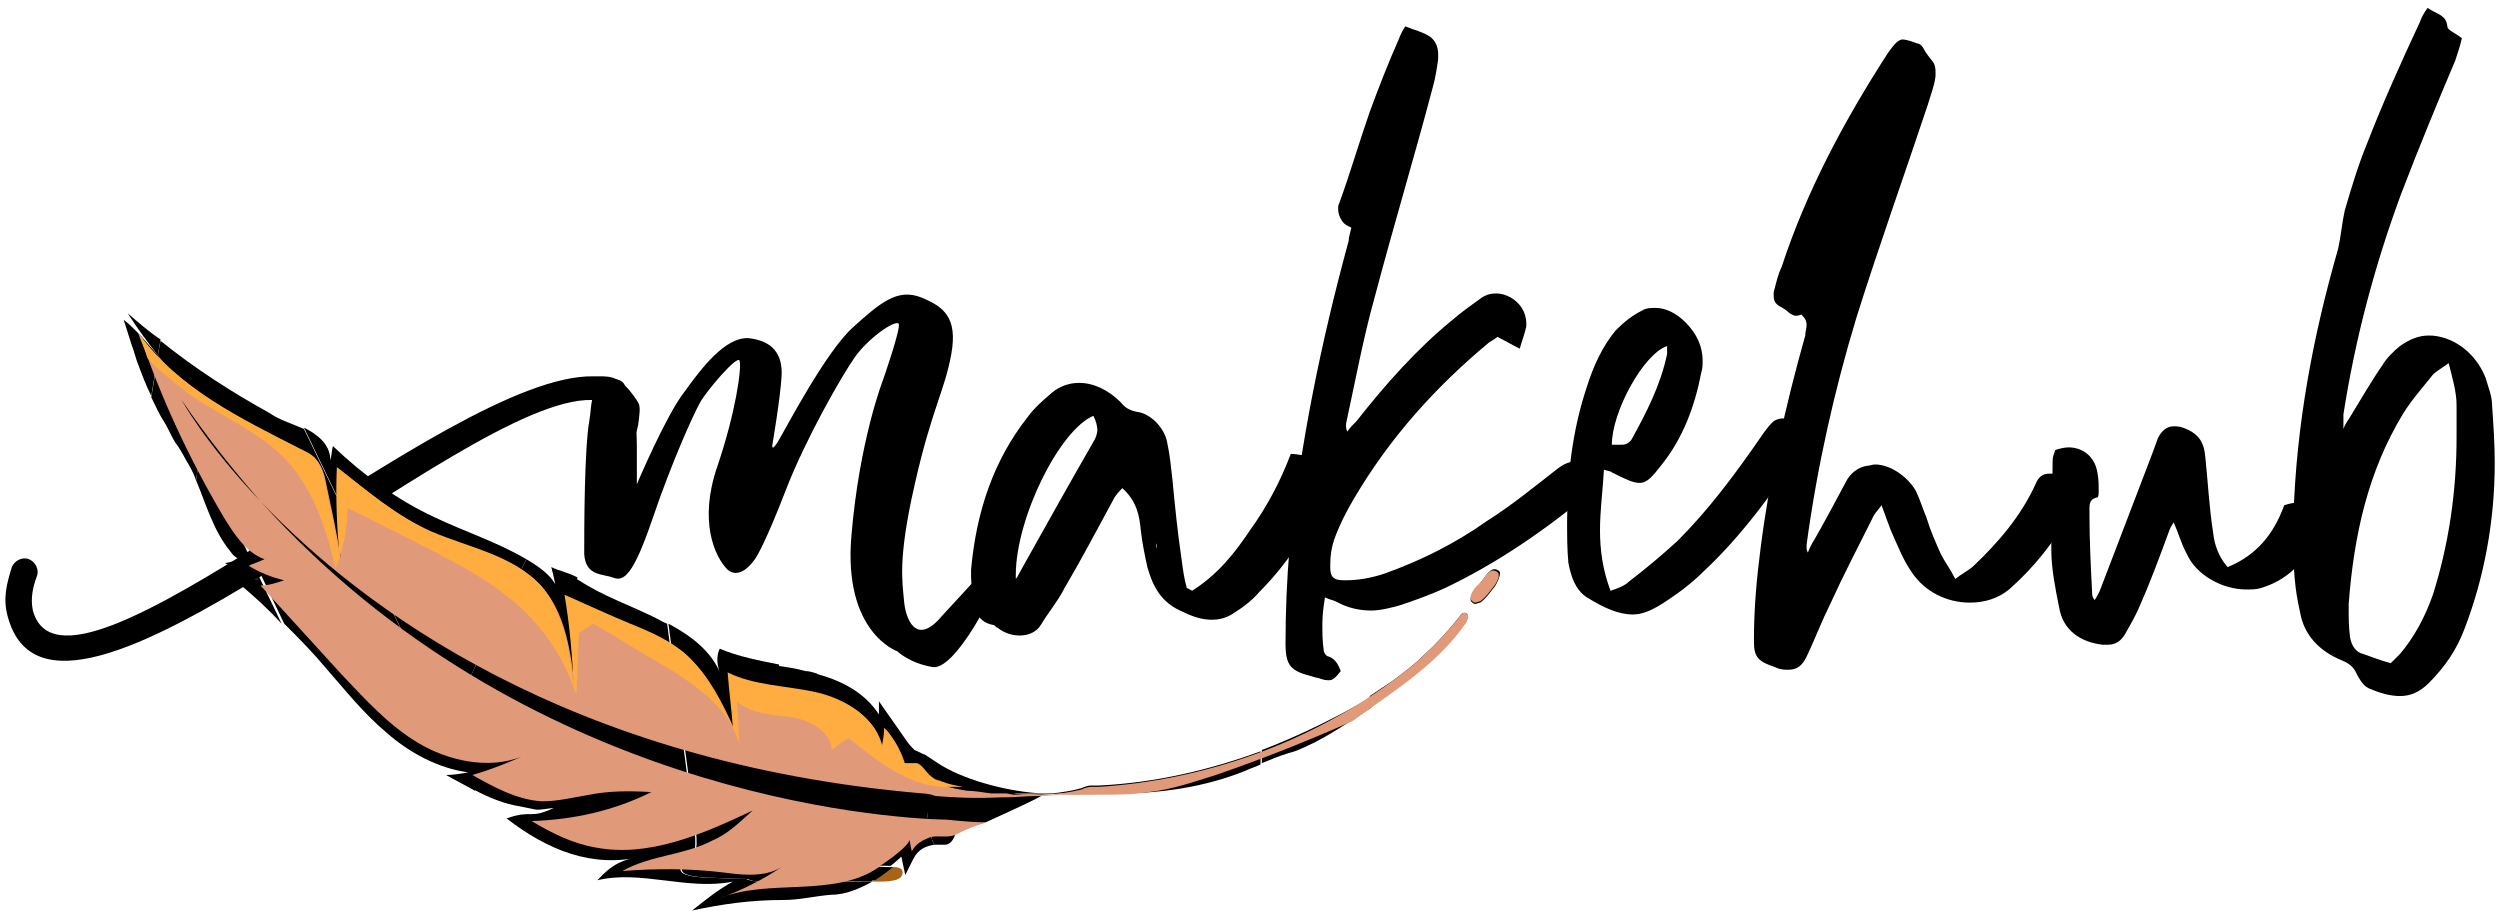
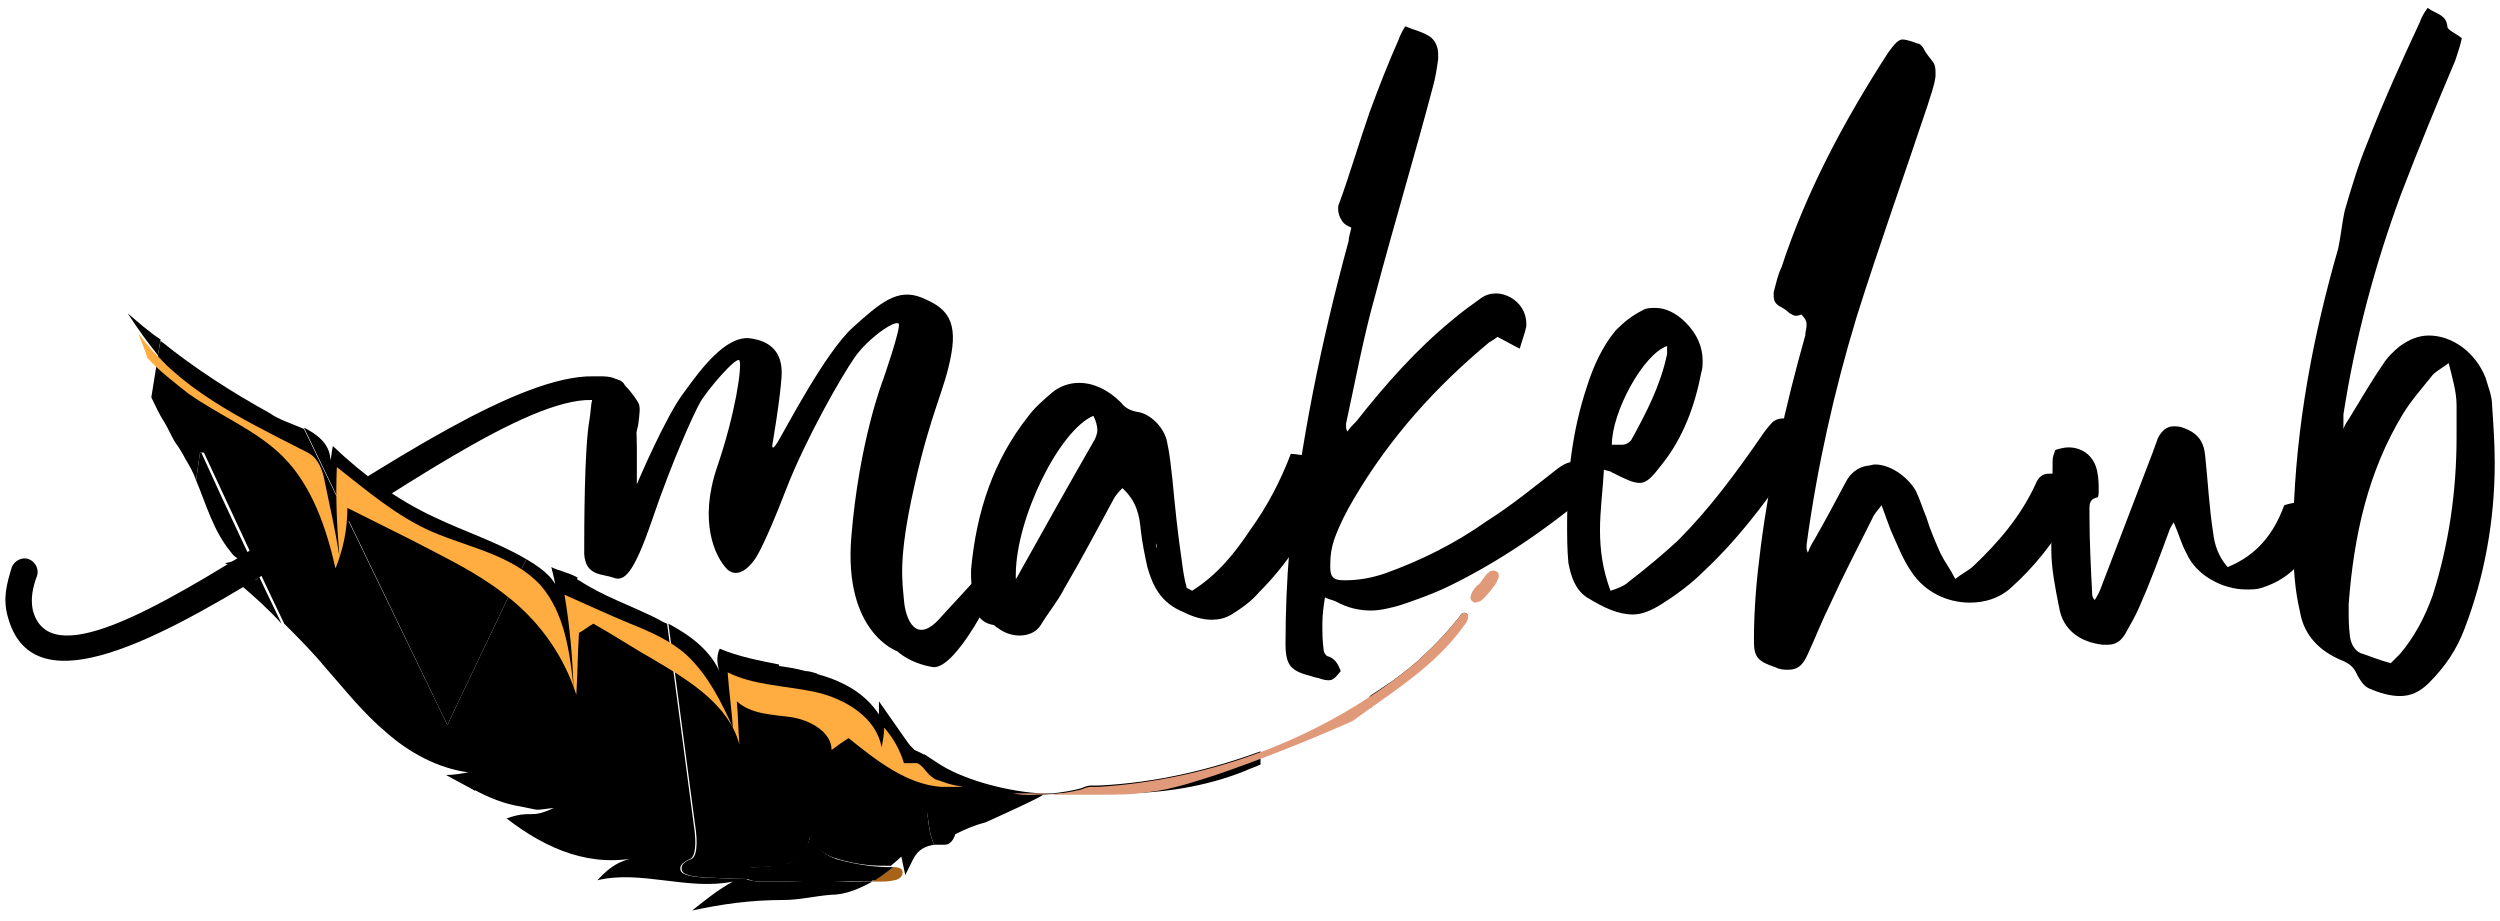
<svg xmlns="http://www.w3.org/2000/svg" x="0px" y="0px" viewBox="0 0 190 70" xml:space="preserve">
  <style type="text/css">
	.dark-logo-clr{fill:#000000;}
	.cl-1{fill:#A86318;}
	.cl-2{fill:#FFBD76;}
	.cl-3{fill:#E09A7A;}
	.cl-4{fill:#FFAD40;}
</style>
  <path class="dark-logo-clr" d="M95,40.3c1.3-1.8,2.3-3.7,3.1-5.8h0.1c0.3,0,0.6,0.1,1,0.1h0.3c0.7,0,1.5,1.1,1.5,1.9c0,0.1,0,0.2,0,0.2  c-0.1,0.5-0.3,0.9-0.5,1.3c-1.2,2.6-2.8,5-4.8,7c-0.6,0.7-1.3,1.2-2.1,1.7c-0.5,0.3-1,0.4-1.5,0.4c-0.7,0-1.4-0.2-2.2-0.6  c-1.7-0.7-2.3-2-2.7-3.4c-0.2-0.9-0.4-1.9-0.5-2.8c-0.1-1.1-0.3-2.2-1.4-3.2c-0.2,0.2-0.5,0.5-0.7,0.9c-1.2,2.2-2.4,4.5-3.7,6.7  c-0.5,1-1.2,1.8-1.8,2.8c-0.3,0.5-0.9,0.8-1.6,0.8c-0.6,0-1.2-0.2-1.7-0.6c-0.1,0-0.2-0.2-0.3-0.2c-1.2-0.2-1.5-1.2-1.6-2.2  c0-0.5-0.1-1-0.1-1.5v-0.5c0.4-4.4,1.7-8.3,4.3-11.6c0.5-0.7,1.2-1.3,1.9-1.9c0.5-0.4,1.2-0.7,2-0.7c1.1,0,2.2,0.5,3.2,1.5  c0.3,0.4,0.7,0.6,1.2,0.7c1,0.1,2.1,1.2,2.3,2.3c0.2,0.9,0.3,1.9,0.4,2.8c0.2,2.1,0.4,4.1,0.7,6.1c0.1,0.8,0.2,1.5,0.4,2.2  c0.1,0,0.2,0.1,0.4,0.2C92.5,43.7,93.8,42.1,95,40.3L95,40.3z M77.5,43.5c1.9-3.4,3.8-6.8,5.7-10.1c0.1-0.2,0.2-0.5,0.2-0.7  c0-0.3-0.1-0.7-0.3-1.1c-2.6,1.1-5.9,7.8-5.9,12.1V44C77.3,43.9,77.4,43.7,77.5,43.5L77.5,43.5z M87.9,41.7c0-0.1,0-0.2,0-0.4  C87.8,41.5,87.9,41.6,87.9,41.7z" />
  <path class="dark-logo-clr" d="M186,2c0,0.3,0.6,0.5,1.1,0.9c-0.1,0.5-0.3,1.1-0.5,1.7c-1.4,3.3-2.8,6.7-4.1,10.1c-2,5.4-3.5,11-4.4,16.8  c0,0.2,0,0.4,0,0.6c0,0.1,0,0.3,0,0.5c0.1-0.3,0.3-0.6,0.5-0.9c0.8-1.3,1.6-2.7,2.5-4c0.3-0.5,0.8-1,1.3-1.4  c0.7-0.5,1.4-0.8,2.2-0.8c1.7,0,3.5,1.2,4.3,3.2c0.2,0.7,0.5,1.4,0.5,2.1c0.1,1.5,0.2,2.9,0.2,4.4c0,4.4-0.8,8.7-2.3,12.6  c-0.6,1.6-1.5,2.9-2.7,4.1c-0.7,0.7-1.4,1-2.2,1c-0.7,0-1.5-0.2-2.4-0.6c-0.4-0.2-0.7-0.7-0.9-1.1c-0.2-0.5-0.6-0.8-1.1-1  c-1.7-0.7-2.9-1.9-3.2-3.7c-0.4-1.7-0.5-3.3-0.5-5c0-0.7,0-1.4,0-2.1c0.2-7.1,1.5-13.9,3.4-20.5c0.2-0.9,0.3-2,0.5-2.9  c0.5-1.7,1-3.4,1.7-5.1c1.2-3.1,2.6-6.2,4-9.2c0.1-0.3,0.3-0.7,0.6-1.1C185.2,1.1,185.9,1.1,186,2L186,2z M184.8,28.6  c-0.8,1-1.6,1.9-2.2,2.9c-2.6,4.3-3.7,9.1-4.1,14.4v0.4c0,0.7,0,1.3,0.1,2.1c0.1,0.7,0.5,1.2,1,1.3c0.6,0.2,1.3,0.5,2.1,0.7  c0.1-0.1,0.4-0.4,0.7-0.7c1.1-1.3,1.9-2.8,2.5-4.5c1.2-3.8,1.8-7.8,1.8-12c0-0.8,0-1.6,0-2.4c0-1-0.3-2-0.6-3.2  C185.4,28.1,185,28.3,184.8,28.6L184.8,28.6z" />
  <path class="dark-logo-clr" d="M121.6,40.3c0,1.5,0.2,3,0.8,4.6c0.6-0.2,1.1-0.4,1.4-0.7c1.3-1,2.5-2,3.7-3.1c2.4-2.4,4.4-5.1,6.4-8  c0.2-0.3,0.5-0.7,0.8-1c0.2-0.2,0.5-0.3,0.8-0.3c0.4,0,0.9,0.2,1.3,0.6c0.1,0.1,0.3,0.2,0.4,0.3c0.2,0.1,0.3,0.3,0.3,0.5  c0,0.1,0,0.2-0.1,0.3c0,0.1-0.1,0.2-0.2,0.3c-2.3,3.4-4.7,6.8-7.7,9.6c-1,1-2.1,1.8-3.2,2.5c-0.8,0.5-1.5,0.8-2.2,0.8  c-1.1,0-2.2-0.5-3.5-1.3c-0.9-0.6-1.2-1.6-1.4-2.6c-0.1-1-0.1-2.1-0.1-3.1c0-3.6,0.4-7,1.5-10.3c0.5-1.6,1.2-3.1,2.2-4.3  c0.6-0.6,1.2-1.1,2-1.5c0.3-0.2,0.7-0.2,1-0.2c0.8,0,1.6,0.4,2.3,1.1c0.9,0.9,1.3,1.9,1.3,2.9c0,0.3,0,0.6-0.1,0.9  c-0.5,2.6-1.4,5-3,7c-0.7,0.9-1.1,1.4-1.7,1.4c-0.5,0-1.1-0.3-2.1-0.8c-0.1-0.1-0.3-0.1-0.6-0.2C121.8,37.4,121.6,38.8,121.6,40.3  L121.6,40.3z M124,33.4c1.1-2,2.2-4.1,2.7-6.5v-0.1c0-0.2,0-0.3,0-0.5c-1.8,0.6-4.2,5-4.2,7.5h0.8C123.5,33.8,123.8,33.7,124,33.4  L124,33.4z" />
  <path class="dark-logo-clr" d="M136.5,24c-0.2,0-0.3-0.1-0.5-0.2c-0.2-0.2-0.5-0.4-0.7-0.5c-0.4-0.2-0.5-0.5-0.5-0.8c0-0.1,0-0.2,0-0.3  c0.2-0.7,0.3-1.3,0.6-1.9c1.9-5.8,4.8-11.2,8.1-16.3c0.5-0.7,0.8-1,1.1-1c0.2,0,0.6,0.1,1.1,0.3c0.2,0,0.4,0.2,0.5,0.4  c0.2,0.4,0.4,0.6,0.7,1c0.1,0.1,0.2,0.4,0.2,0.7c0,0.1,0,0.3,0,0.4c-0.1,0.8-0.4,1.5-0.6,2.2c-1.8,5.4-3.7,10.7-5.4,16.1  c-1.7,5.6-3,11.4-3.8,17.3c0,0,0,0.1,0,0.2c0,0.1,0,0.2,0.1,0.4c0.1-0.3,0.3-0.7,0.5-1c0.8-1.4,1.6-2.9,2.4-4.4  c0.3-0.6,0.9-1.1,1.6-1.2c0.2,0,0.4-0.1,0.6-0.1c1.3,0,2.6,1.1,3.1,2c0.3,0.6,0.5,1.3,0.8,2c0.3,1,0.7,1.9,1.1,2.8  c0.3,0.6,0.7,1.1,1.1,1.9c0.5-0.4,1.1-0.7,1.4-1c1.9-1.8,3.6-3.8,4.7-6.2c0.2-0.5,0.5-0.8,1-0.8c0.1,0,0.3,0,0.4,0  c0.5,0,0.8,0.3,1.1,1.1c0.2,0,0.4,0,0.6,0c0,0.1,0.1,0.3,0.1,0.4v0.1c-0.2,0.5-0.4,1.1-0.7,1.7c-1.2,2-2.6,3.8-4.4,5.4  c-0.9,0.8-2,1.1-3.1,1.1c-1.7,0-3.4-0.8-4.4-2.3c-0.7-1-1.1-2.1-1.6-3.2c-0.2-0.5-0.4-1.1-0.7-1.9c-0.3,0.4-0.6,0.7-0.7,1  c-1.1,2.2-2.2,4.3-3.2,6.5c-0.6,1.2-1.1,2.5-1.7,3.8c-0.4,0.9-0.8,1.2-1.5,1.2c-0.3,0-0.6,0-1-0.2c-1.2-0.4-1.6-0.7-1.6-1.9v-0.2  c0-2.3,0.2-4.6,0.5-6.9c0.7-5.5,1.9-10.9,3.4-16.2c0-0.3,0.1-0.5,0.1-0.8c0-0.3-0.1-0.5-0.4-0.8C136.9,23.9,136.7,24,136.5,24  L136.5,24z" />
  <path class="dark-logo-clr" d="M100.5,47.4c0,0.7,0,1.3,0.1,2c0,0.2,0.2,0.5,0.4,0.5c0.5,0.2,0.7,0.6,0.9,1.1c-0.4,0.5-0.6,0.7-0.9,0.7  c-0.1,0-0.3,0-0.6-0.1c-0.2-0.1-0.5-0.1-0.7-0.2c-1.6-0.4-2-0.8-2-2.5c0-2.4,0.1-4.8,0.3-7.2c0.8-7.9,2.4-15.7,4.5-23.4  c0-0.3,0.1-0.5,0.2-1c-0.2-0.1-0.5-0.2-0.7-0.5c-0.2-0.3-0.3-0.6-0.3-0.9c0-0.2,0-0.3,0.1-0.5c0.8-2.2,1.5-4.6,2.3-6.9  c0.7-1.9,1.4-3.7,2.2-5.5c0.1-0.3,0.3-0.7,0.5-1c0.7,0.3,1.3,0.4,1.9,0.8c0.4,0.3,0.6,0.8,0.6,1.3c0,0.1,0,0.3,0,0.4  c-0.1,0.7-0.2,1.4-0.4,2.1c-1.4,5.3-3,10.6-4.4,15.9c-0.9,3.2-1.5,6.5-2.2,9.7v0.2c0,0.1,0,0.2,0.1,0.4c0.2-0.3,0.4-0.5,0.7-0.8  c2.2-2.8,4.6-5.5,7.3-7.7c0.7-0.6,1.4-1.1,2.1-1.6c0.4-0.3,0.8-0.4,1.2-0.4c0.4,0,0.7,0.1,1.1,0.3c0.7,0.4,1.2,1.1,1.2,2v0.2  c-0.1,0.5-0.3,1-0.5,1.7c-0.6-0.3-1.1-0.6-1.7-0.9c-0.1,0.1-0.4,0.3-0.6,0.4c-4.1,3.4-7.6,7.3-10.3,11.9c-0.6,1-1.1,2-1.5,3.1  c-0.2,0.6-0.3,1.2-0.3,1.9v0.2c0,0.7,0.2,1,1,1h0.2c1,0,2-0.2,2.9-0.5c2.8-1,5.4-2.3,7.8-4c1.9-1.2,3.6-2.6,5.4-4  c0.4-0.3,0.8-0.5,1.2-0.5c0.3,0,0.5,0.1,0.7,0.2c0.5,0.3,1.1,0.8,1.1,1.9c0,0-0.3,0.1-0.6,0.3c-3.4,2.8-7,5.3-11,7.2  c-1.1,0.5-2.2,0.9-3.4,1.3c-0.7,0.2-1.5,0.4-2.2,0.4c-0.9,0-1.8-0.2-2.7-0.7c-0.2-0.1-0.4-0.1-0.8-0.3  C100.6,46,100.5,46.7,100.5,47.4L100.5,47.4z" />
  <path class="dark-logo-clr" d="M173.6,38.4c0.3-0.1,0.7-0.2,1-0.2c0.6,0,1.1,0.2,1.5,0.7c0.2,0.2,0.3,0.4,0.3,0.7c0,0.1,0,0.2,0,0.3  c-0.8,2.3-2.2,4.1-4.6,4.8c-0.3,0.1-0.7,0.1-1.1,0.1c-1.8,0-3.8-1.1-4.5-2.7c-0.4-0.7-0.6-1.5-1-2.4c-0.2,0.3-0.3,0.5-0.4,0.8  c-0.7,1.9-1.4,3.8-2.2,5.6c-0.3,0.7-0.7,1.4-1.1,2.1c-0.3,0.5-0.7,0.8-1.3,0.8c-0.1,0-0.2,0-0.4,0c-1.7-0.2-3-1.1-3.3-2.8  c-0.3-1.5-0.6-3-0.6-4.4v-1c0-1.9,0.1-3.9,0.1-5.8c0-0.3,0.1-0.5,0.2-0.8c0.3-0.1,0.7-0.2,1-0.2c1.1,0,2,0.7,2.2,1.9  c0.1,0.5,0.1,1,0.1,1.4c0,0.1,0,0.5-0.1,0.5c-0.5,0.1-0.6,0.4-0.6,0.8c0,0.2,0,0.4,0,0.6c0,1.9,0.1,3.9,0.2,5.8c0,0.2,0,0.4,0.2,0.6  c0.2-0.3,0.4-0.7,0.5-1c1.3-3.4,2.6-6.8,3.9-10.2l0.4-1.1c0.3-0.6,0.7-0.9,1.2-0.9c0.2,0,0.4,0,0.7,0.1c1.1,0.4,1.6,1,1.7,2.2  c0.2,1.9,0.3,3.9,0.6,5.8c0.1,0.9,0.4,1.8,1.1,2.6C171.5,42.2,172.8,40.6,173.6,38.4L173.6,38.4z" />
  <path class="dark-logo-clr" d="M70.9,50.7c1.6,0.2,4.6-5,6.5-10.2l-5.8,6.3c-2,2.4-2.8,0.2-2.9-1.2c-0.1-1.3-0.5-3,0.8-8.7  c1.3-5.8,2.3-7.2,2.8-10c0.5-2.8-0.6-3.6-2.3-4.3c-1.8-0.7-3.1,0.4-5.2,2.3c-2.1,1.9-5.2,7.9-5.7,8.7c-0.5,0.8-0.4,0.2-0.4,0.2  s0.6-3.5,0.7-5.2c0.1-1.7-0.7-2.7-2.5-2.9c-1.8-0.1-3.6,2.3-4.9,4.1c-1.4,1.8-3.6,7-3.6,7s0-1.5,0-2.8c0-1.3-0.1-0.9,0.1-1.7  c0.1-0.8,0.2-1.4,0-1.7c-0.1-0.2-0.5-0.8-1-1.3c-0.1-0.2-0.2-0.3-0.4-0.4c-0.1,0-0.2-0.1-0.3-0.1c-0.4-0.2-0.9-0.2-1.2-0.2  c-0.1,0-0.2,0-0.4,0c0,0-0.1,0-0.1,0C33.9,28.4,5,55.6,2.5,46.4c-0.2-0.9,0-1.8,0.3-2.6c0.2-0.5-0.1-1.1-0.6-1.3  c-0.5-0.2-1.1,0.1-1.3,0.6c-0.4,1.3-0.7,2.4-0.3,3.8C4.2,60,35,30.1,45,30.4c-0.1,0.4-0.1,0.9-0.2,1.5c-0.4,2.2-0.4,8.4-0.4,10.2  c0.1,1.7,1.4,1.5,2.2,1.8c0.8,0.3,1.5-0.1,3-4.5c1.5-4.4,3.1-7.9,3.6-8.8c0.5-0.9,2.8-3.6,3-3.2c0.2,0.5-0.3,4-1.7,8.1  c-1.4,4.1-0.2,6.8,0.8,7.8c1.1,0.9,2.2-1,2.2-1s0.7-1.1,2.2-5c1.5-3.9,4.3-8.8,5.3-10.2c1-1.4,3-2.8,3.3-2.5  c0.2,0.3-1.2,4.3-1.2,4.3s-1.8,4.6-2.4,11.9c-0.6,7.3,3.5,8.7,3.5,8.7S69.1,50.4,70.9,50.7z" />
  <path class="cl-1" d="M66.2,67c0.3,0,0.5,0,0.7,0c0.4,0,0.9,0,1.2-0.2c-0.6,0-1.1,0-1.5,0C66.4,66.9,66.3,67,66.2,67z" />
  <path class="st2" d="M12.6,27.8C12.6,27.8,12.6,27.8,12.6,27.8c-0.2-0.2-0.4-0.5-0.6-0.8v0.1c0.1,0.1,0.2,0.3,0.3,0.4  C12.4,27.6,12.5,27.7,12.6,27.8z" />
  <path class="st2" d="M103.6,54.1c0.2-0.1,0.3-0.2,0.5-0.3c0,0,0-0.1,0-0.1c-0.1,0-0.1,0.1-0.2,0.1C103.9,53.9,103.7,54,103.6,54.1  L103.6,54.1z" />
  <path class="cl-1" d="M68.6,66.3c0-0.3-0.3-0.4-0.7-0.4c-0.4,0.3-0.8,0.6-1.4,1c0.4,0,1,0,1.5,0C68.4,66.8,68.6,66.6,68.6,66.3  L68.6,66.3z" />
  <path class="dark-logo-clr" d="M9.7,23.8c0.7,1.1,1.5,2.2,2.3,3.2l0.2-1.2C11.3,25.2,10.5,24.5,9.7,23.8L9.7,23.8z" />
-   <path class="dark-logo-clr" d="M9.4,24.3c0.2,0.6,0.4,1.3,0.6,1.9c0.2,0.5,0.3,1,0.5,1.5c0.3,0.8,0.6,1.6,1,2.4l0.5-3.1  C11.2,26.1,10.4,25.1,9.4,24.3L9.4,24.3z" />
  <path class="dark-logo-clr" d="M104.3,53.7c0,0-0.1,0-0.1,0.1c0,0,0,0,0,0C104.2,53.8,104.2,53.8,104.3,53.7z" />
  <path class="dark-logo-clr" d="M61.5,63.4c0.1-0.4,0.2-0.9,0.3-1.4c0.3-2.3,0.3-6.2,0.3-10.8c-0.3-0.1-0.6-0.2-0.9-0.2  c-0.7-0.2-1.4-0.3-2.1-0.4l1.2,8.1C60.7,60.8,61,62.4,61.5,63.4L61.5,63.4z" />
  <path class="dark-logo-clr" d="M40,42.5c-2.2-1.3-4.7-2.1-7-3.2c-2.8-1.3-5.4-3.2-7.7-5.4c-0.1,0.4-0.1,0.8-0.2,1.1c0-0.1,0-0.2,0-0.2  c-0.1-1.1-1-1.8-2-2.3L34,55.1L40,42.5L40,42.5z" />
  <path class="dark-logo-clr" d="M57.8,67c-0.5,0-0.9-0.1-1.1-0.2c-1.3,0-2.4-0.1-3.1-0.1c-1.5-0.1-1.9-0.3-1.9-0.7c0-0.3,0.3-0.5,0.7-0.7  c0.4-0.1,0.6-1,0.3-2.8l-2-15.1c-0.3-0.1-0.6-0.3-0.8-0.4c-2-1-4.1-1.7-5.9-2.9c-0.1,0-0.1-0.1-0.2-0.1L36,60  c1.1,0.6,2.3,1.1,3.6,1.3c1.6,0.3,0.8,0.3,2.5,0.1c-1.9,0.9-1.6,0.1-3.6,0.8c3.1,2.4,6.5,3.8,10.3,2.9c-1.5,0.2-2.3,0.6-3.4,1.8  c3.3-0.8,6.9,0.8,10.3,0.1c-1.1,0.6-2.1,1.4-3.1,2.2c2.3-0.5,4.5-0.8,6.9-0.8c1.3,0,2.4-0.3,3.7-0.4c1.1,0,2.2-0.5,3.1-1  c-0.9,0-2.5,0-4.2-0.1C60.6,67,59,67,57.8,67L57.8,67z" />
  <path class="dark-logo-clr" d="M110.9,46.9c-0.8,1-1.7,2-2.7,2.9c-0.7,0.7-1.5,1.3-2.3,1.9c-0.6,0.4-1.2,0.8-1.8,1.2c0,0.3,0,0.6,0,0.8  c2.7-1.9,5.4-3.8,7.3-6.4c0.1-0.2,0.3-0.6,0-0.7C111.2,46.5,111,46.7,110.9,46.9z" />
  <path class="dark-logo-clr" d="M83.5,59.7c-0.2,0-0.4,0-0.6,0c-0.2,0-0.5,0.1-0.7,0.2c-0.7,0.2-1.4,0.3-2.2,0.4c-0.3,0-0.5,0-0.8,0  c-2.3-0.1-5.6-0.9-7.6-2.1c-0.5-0.3-0.9-0.6-1.4-0.9c0,1.9,0.1,3.5,0.3,4.7c0.1,0.8,0.2,1.6,0.5,2.2c0.3,0,0.6,0,0.8,0  c0.6,0,0.8-0.8,0.8-0.8c0.8-0.4,1.5-0.7,2.3-0.9c0,0,4.9-2.2,4.3-2.1c-0.1,0-0.2,0-0.4,0c0.7,0,1.5-0.1,2.3-0.1c0.8,0,1.6,0,2.4,0  c0.4,0,0.9,0,1.3,0l0.2,0c3.3,0,6.6-0.5,9.6-1.7c0.4-0.2,0.8-0.3,1.2-0.5c0-0.3,0-0.7,0-1C92,58.5,87.8,59.5,83.5,59.7L83.5,59.7z" />
  <path class="dark-logo-clr" d="M15.2,34.4l-0.3,2.1c0.8,1.9,1.3,3.8,2.6,5.4c0.2,0.3,0.5,0.6,0.9,0.6c-0.4,0.1-0.8,0.2-1.3,0.3  c0.8,0.4,1.7,0.9,2.5,1.2c-0.5,0.1-1,0.2-1.5,0.3c1.2,1,2.3,2,3.3,3.1c-1.4-2.9-4.3-9-6.1-13H15.2L15.2,34.4z" />
  <path class="dark-logo-clr" d="M66,66.8c-0.8,0-2.3,0.1-4,0.1c1.7,0,3.3,0.1,4.2,0.1c0.1-0.1,0.2-0.1,0.3-0.2C66.4,66.8,66.2,66.8,66,66.8  L66,66.8z" />
  <path class="dark-logo-clr" d="M54.8,51.3c-0.7-1.8-2.3-3-4-3.9l2,15.1c0.3,1.8,0.1,2.7-0.3,2.8c-0.5,0.2-0.7,0.4-0.7,0.7  c0,0.4,0.4,0.6,1.9,0.7c0.7,0,1.8,0.1,3.1,0.1c-0.1-0.1-0.2-0.2-0.2-0.4c0-0.3,0.3-0.5,1-0.5c1,0,1.8-0.1,2.4-0.3  c0.9-0.2,1.4-1,1.6-2.2c-0.5-1.1-0.9-2.6-1.2-4.8l-1.2-8.1c-1.5-0.3-3.1-0.6-4.5-1.2C54.4,49.9,54.5,50.7,54.8,51.3L54.8,51.3z" />
  <path class="dark-logo-clr" d="M41.9,43.1c0.1,0.4,0.2,0.8,0.3,1.3c-0.4-0.7-1.1-1.2-1.7-1.6c-0.2-0.1-0.3-0.2-0.5-0.3l-6,12.6L23.1,32.6  c-0.9-0.4-1.9-0.7-2.6-1.2c-2.9-1.6-5.7-3.4-8.3-5.5L12,27c0.2,0.3,0.4,0.5,0.6,0.8c0,0,0,0,0,0c-0.1-0.1-0.2-0.2-0.3-0.3  c-0.1-0.1-0.2-0.3-0.3-0.4l-0.5,3.1c0.3,0.6,0.6,1.3,1,1.9c0.3,0.5,0.5,1,0.8,1.5c0.3,0.4,0.6,0.9,0.8,1.3c0.3,0.5,0.6,1,0.8,1.6  l0.3-2.1h0.3c1.8,3.9,4.7,10.1,6.1,13c1.1,1.1,2.1,2.1,3.1,3.3c1.5,1.7,2.9,3.5,4.7,5c1.7,1.5,3.9,2.7,6.2,3  c-0.6,0.1-1.1,0.2-1.7,0.2c0.7,0.4,1.5,0.8,2.2,1.2l7.8-16.2C43.2,43.5,42.5,43.4,41.9,43.1L41.9,43.1z M25.7,42.3  C25.7,42.3,25.7,42.3,25.7,42.3L25.7,42.3z" />
-   <path class="dark-logo-clr" d="M95.9,57c0,0.3,0,0.7,0,1c0.2-0.1,0.3-0.1,0.5-0.2c0.7-0.3,1.3-0.5,2-0.7c2.1-0.8,3.9-2.1,5.8-3.3c0,0,0,0,0,0  c-0.2,0.1-0.3,0.2-0.5,0.3c0.1-0.1,0.2-0.2,0.3-0.2c0.1,0,0.1-0.1,0.2-0.1c0-0.3,0-0.6,0-0.8C101.6,54.5,98.8,55.9,95.9,57L95.9,57z  " />
  <path class="dark-logo-clr" d="M57.8,67c1.2,0,2.8,0,4.2-0.1c-1.8,0-3.7-0.1-5.3-0.2C56.9,66.9,57.3,67,57.8,67z" />
  <path class="dark-logo-clr" d="M70.3,57.4C70.3,57.4,70.3,57.3,70.3,57.4c-0.3-0.2-0.6-0.3-0.8-0.4c-0.2-0.2-0.4-0.4-0.6-0.7  c-0.7-1-1.4-2-2.1-3c0,0.3,0,0.7,0,1c-1.1-1.7-2.9-2.6-4.8-3.1c0,4.7-0.1,8.6-0.3,10.8c-0.1,0.5-0.1,1-0.3,1.4  c0.5,0.9,1.1,1.5,2,1.8c1.9,0.6,3.2,0.6,4,0.6c0.1,0,0.2,0,0.3,0c0.5-0.4,0.8-0.7,0.8-0.7l0.3,1.4l0.6-1.2c0.4-0.8,1-1,1.6-1.1  c-0.3-0.6-0.4-1.3-0.5-2.2C70.5,60.9,70.4,59.3,70.3,57.4L70.3,57.4z" />
  <path class="dark-logo-clr" d="M59.9,65.6c-0.6,0.1-1.4,0.3-2.4,0.3c-0.8,0-1,0.2-1,0.5c0,0.2,0.1,0.3,0.2,0.4c1.6,0.1,3.5,0.1,5.3,0.2  c1.7,0,3.2-0.1,4-0.1c0.1,0,0.3,0,0.5,0c0.5-0.3,1-0.7,1.4-1c-0.1,0-0.2,0-0.3,0c-0.8,0-2.2-0.1-4-0.6c-0.9-0.3-1.5-0.8-2-1.8  C61.3,64.6,60.8,65.4,59.9,65.6L59.9,65.6z" />
-   <path class="dark-logo-clr" d="M114,43.5c-0.1-0.2-0.4-0.3-0.6-0.2c-0.4,0.2-0.6,0.7-0.9,1c-0.2,0.3-0.9,1-0.7,1.4c0.1,0.1,0.2,0.2,0.3,0.2  c0.1,0,0.3-0.1,0.4-0.1c0.4-0.3,0.7-0.7,1-1.1c0.2-0.2,0.3-0.5,0.4-0.7C114,43.7,114,43.6,114,43.5L114,43.5z" />
-   <path class="cl-3" d="M17,39.3c0.8,1.3,1.7,2.7,3.1,3.2c-0.4,0.2-0.8,0.3-1.2,0.5c0.8,0.5,1.8,0.9,2.7,1.1c-0.6,0.2-1.2,0.4-1.8,0.4  c2.1,2.3,4.1,4.5,6.2,6.8c1.9,2,3.8,4.1,6.2,5.4c2.4,1.3,5.5,1.8,7.9,0.6c-1.3,0.6-2.8,1.2-4.2,1.6c1.6,0.9,3.4,1.9,5.3,2  c1.2,0,2.4-0.3,3.6-0.5c1.5-0.3,3.1-0.3,4.7-0.2c-2.8,1.4-5.9,2.1-9.1,2.2c1.5,0.9,3.1,1.7,4.8,2c4.1,0.8,8.2-1,12-2.8  c-1,0.9-1.9,1.8-3.1,2.3c-2.1,1.1-4.7,1.1-6.8,2.3c2.5-0.2,5.1-0.2,7.6,0.1c1.5,0.2,3.2,0.4,4.5-0.4c-1.5,1-3.1,1.8-4.8,2.4  c1.9-0.8,4.1-0.8,6.2-0.9c2.1-0.1,4.3-0.3,6-1.5c0,0,0.1-0.1,0.1-0.1c0.1-0.1,0.2-0.1,0.3-0.2c0.3-0.2,2-1.4,1.9-1.8  c0.1,0.3,0.1,0.6,0.2,0.9c0.3-0.6,0.9-0.9,1.5-1.1c0.6-0.1,1.4,0.1,1.9-0.2c0.8-0.4,1.5-0.7,2.3-0.9c-1,0-2-0.1-3-0.2  c-5-0.1-32.2-2-52.2-24.2c-4.2-4.4-6-7.7-6-7.7c1.9,2.8,3.9,5.3,6,7.7c7.7,8.1,23.4,19.9,50.3,22.2c0,0,0.5,0,1,0.2  c1.3,0.1,2.9,0.2,4.9,0.1c0,0,0,0,0,0c0,0,0.1,0,0.1,0c0.1,0,0.2,0,0.3,0c0.7,0,1.5-0.1,2.4-0.1c0.8,0,1.6-0.1,2.5-0.1  c0.1,0,0.2,0,0.4,0c1.3,0,2.6-0.1,2.9-0.2l-3.7,0.2c-0.1,0-0.2,0-0.3,0c-1.4,0-2.6,0-3,0c-0.2,0-0.4,0-0.6,0l-0.5-0.1  c-0.4,0-0.8,0-1.2,0c-0.7-0.1-1.3-0.2-1.8-0.2c-0.6-0.1-1.2-0.2-1.7-0.4c-0.2-0.1-0.5-0.1-0.7-0.3c-0.5-0.3-0.7-0.9-1.2-1.1  c-0.3-0.2-0.7-0.2-1.1-0.2c-0.3-1-0.8-1.9-1.5-2.7c0,0.5-0.1,1-0.2,1.5c-0.4-2.3-2.8-3.7-5-4.2c-2.3-0.5-4.7-0.5-6.7-1.5  c0.1,1.4,0.3,2.8,0.4,4.2c-0.9-2-1.9-4-3.5-5.5c-1.2-1.1-2.8-1.8-4.3-2.4c-1.7-0.7-3.4-1.5-5-2.2c0.4,2.3,0.6,4.7,0.7,7.1  c-0.3-2.8-0.7-5.7-2.5-7.8c-2.1-2.3-5.5-2.9-8.3-4.1c-2.7-1.2-4.9-3.1-7.2-4.9c-0.1,2.3,0,4.5,0.2,6.8c-0.3-1.9-0.7-3.7-1.1-5.6  c-0.1-0.6-0.3-1.3-0.7-1.8c-0.3-0.4-0.8-0.6-1.2-0.8c-4.5-2.3-9.3-4.6-12.3-8.8C12.2,30.2,14.4,34.9,17,39.3L17,39.3z" />
  <path class="cl-3" d="M111.4,46.6c-0.2-0.1-0.4,0.1-0.5,0.3c-0.8,1-1.7,2-2.7,2.9c-0.7,0.7-1.5,1.3-2.3,1.9  c-6.5,4.8-14.4,7.6-22.4,8.1c-0.2,0-0.4,0-0.6,0c-0.2,0-0.5,0.1-0.7,0.2c-0.8,0.2-1.6,0.3-2.4,0.4l1.2,0c0.8,0,1.6,0,2.5,0  c1.3,0,2.6,0,3.8-0.2c1.8-0.2,3.5-0.8,5.1-1.3c3.5-1.2,7-2.6,10.4-4.1c0.4-0.3,0.7-0.5,1.1-0.8c2.7-1.9,5.5-3.8,7.4-6.5  C111.6,47.1,111.7,46.7,111.4,46.6L111.4,46.6z" />
  <path class="cl-3" d="M79.9,60.3l-2.9,0C77.9,60.5,78.9,60.4,79.9,60.3z" />
  <path class="cl-3" d="M111.8,45.6c0.1,0.1,0.2,0.2,0.3,0.2c0.1,0,0.3-0.1,0.4-0.1c0.4-0.3,0.7-0.7,1-1.1c0.2-0.2,0.3-0.5,0.4-0.7  c0-0.1,0-0.2,0-0.3c-0.1-0.2-0.4-0.3-0.6-0.2c-0.4,0.2-0.6,0.7-0.9,1C112.2,44.5,111.6,45.2,111.8,45.6L111.8,45.6z" />
  <path class="cl-4" d="M14.3,29.9c2.4,1.7,5.2,2.8,7.2,4.8c2.2,2.2,3.3,5.4,4,8.5c0.6-1.5,0.9-3,0.9-4.6c1.6,0.8,3.2,1.6,4.8,2.4  c2.1,1.1,4.2,2.1,6.1,3.4c0.6,0.4,1.1,0.8,1.6,1.2c2.3,1.9,4,4.4,4.9,7.2c0.1-1.6,0.1-3.1,0.2-4.7c0.4-0.2,0.7-0.5,1.1-0.7  c1.6,0.9,3.1,1.9,4.7,2.8c2.7,1.6,5.6,3.4,6.4,6.4c-0.1-1.1-0.1-2.2-0.2-3.3c1.1,1,2.7,1,4.1,1.2c1.4,0.2,3.1,1.1,3.1,2.5  c0.4-0.3,0.8-0.6,1.3-0.9c2.1,1.7,4.4,3.5,7,3.7c0.6,0,1.1,0,1.7,0c-0.6-0.1-1.1-0.2-1.6-0.4c-0.2-0.1-0.5-0.1-0.7-0.3  c-0.5-0.3-0.7-0.9-1.2-1.1C69.4,58,69,58,68.7,58c-0.3-1-0.8-1.9-1.5-2.7c0,0.5-0.1,1-0.2,1.5c-0.4-2.3-2.8-3.7-5-4.2  c-2.3-0.5-4.7-0.5-6.7-1.5c0.1,1.4,0.3,2.8,0.4,4.2c-0.9-2-1.9-4-3.5-5.5c-1.2-1.1-2.8-1.8-4.3-2.4c-1.7-0.7-3.4-1.5-5-2.2  c0.4,2.3,0.6,4.7,0.7,7.1c-0.3-2.8-0.7-5.7-2.5-7.8c-2.1-2.3-5.5-2.9-8.3-4.1c-2.7-1.2-4.9-3.1-7.2-4.9c-0.1,2.3,0,4.5,0.2,6.8  c-0.3-1.9-0.7-3.7-1.1-5.6c-0.1-0.6-0.3-1.3-0.7-1.8c-0.3-0.4-0.8-0.6-1.2-0.8c-4.5-2.3-9.3-4.6-12.3-8.8c0.2,0.6,0.5,1.2,0.7,1.9  C12.1,28.2,13.3,29.1,14.3,29.9L14.3,29.9z" />
</svg>